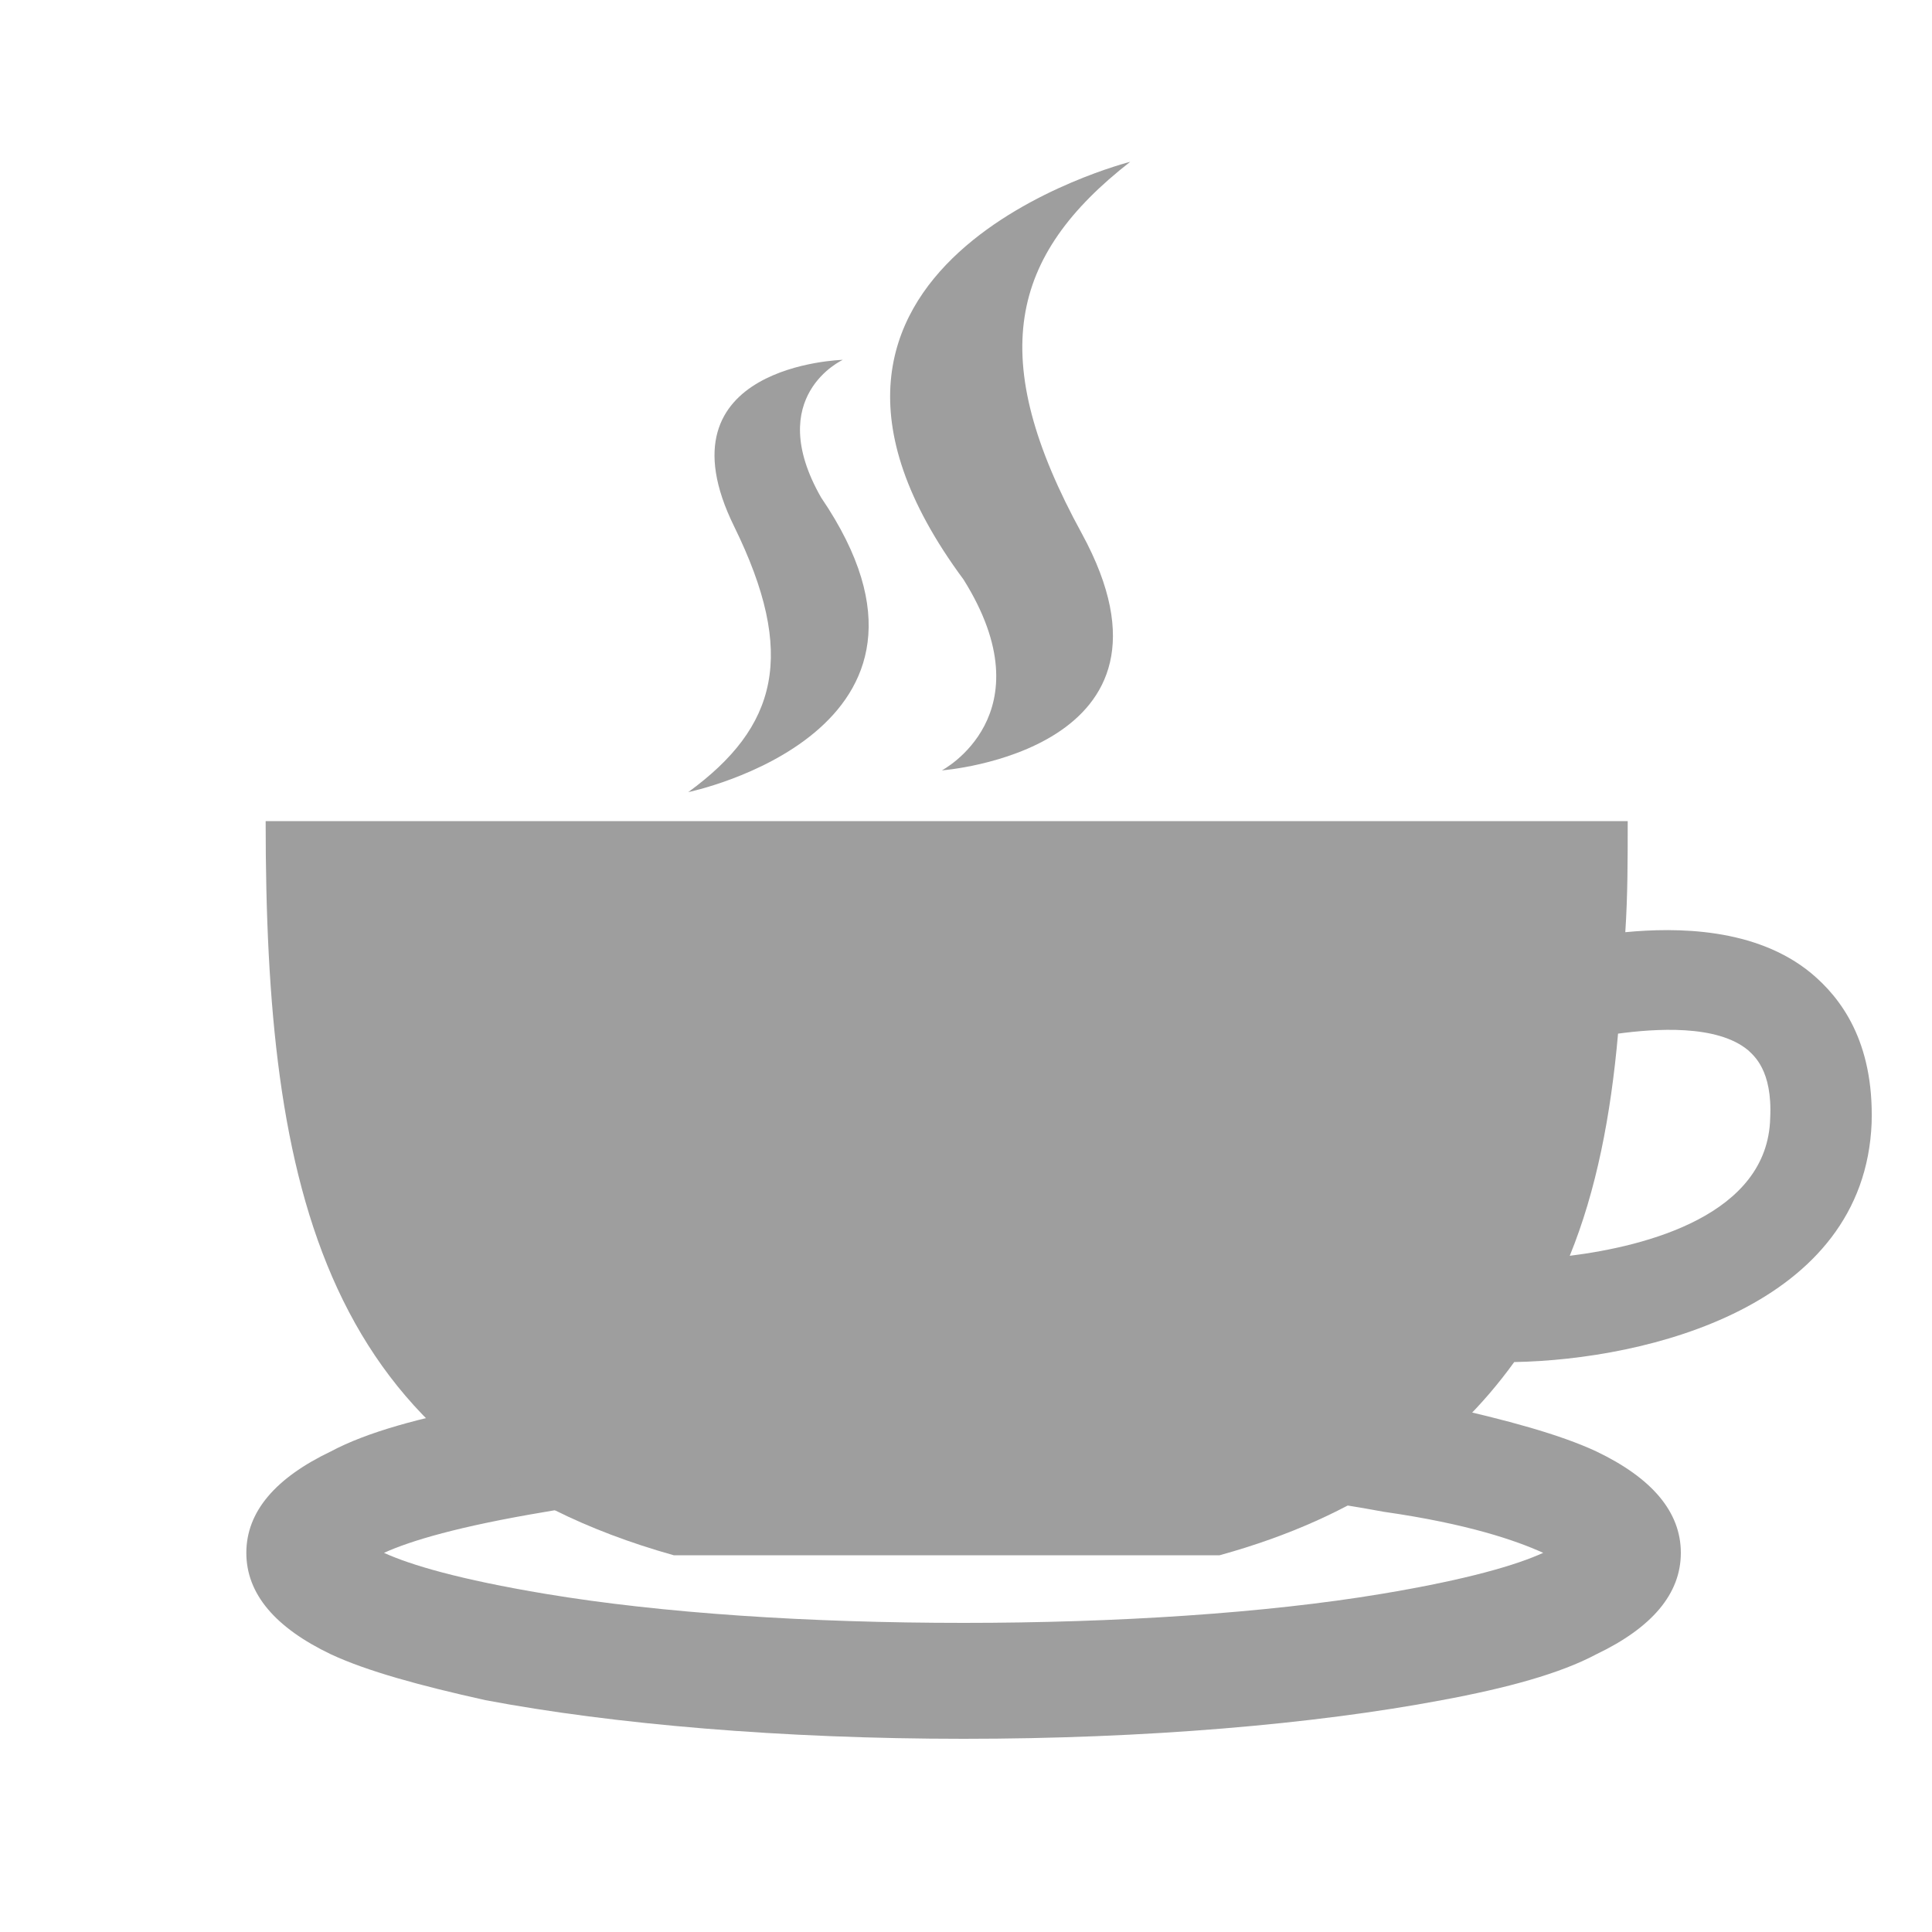
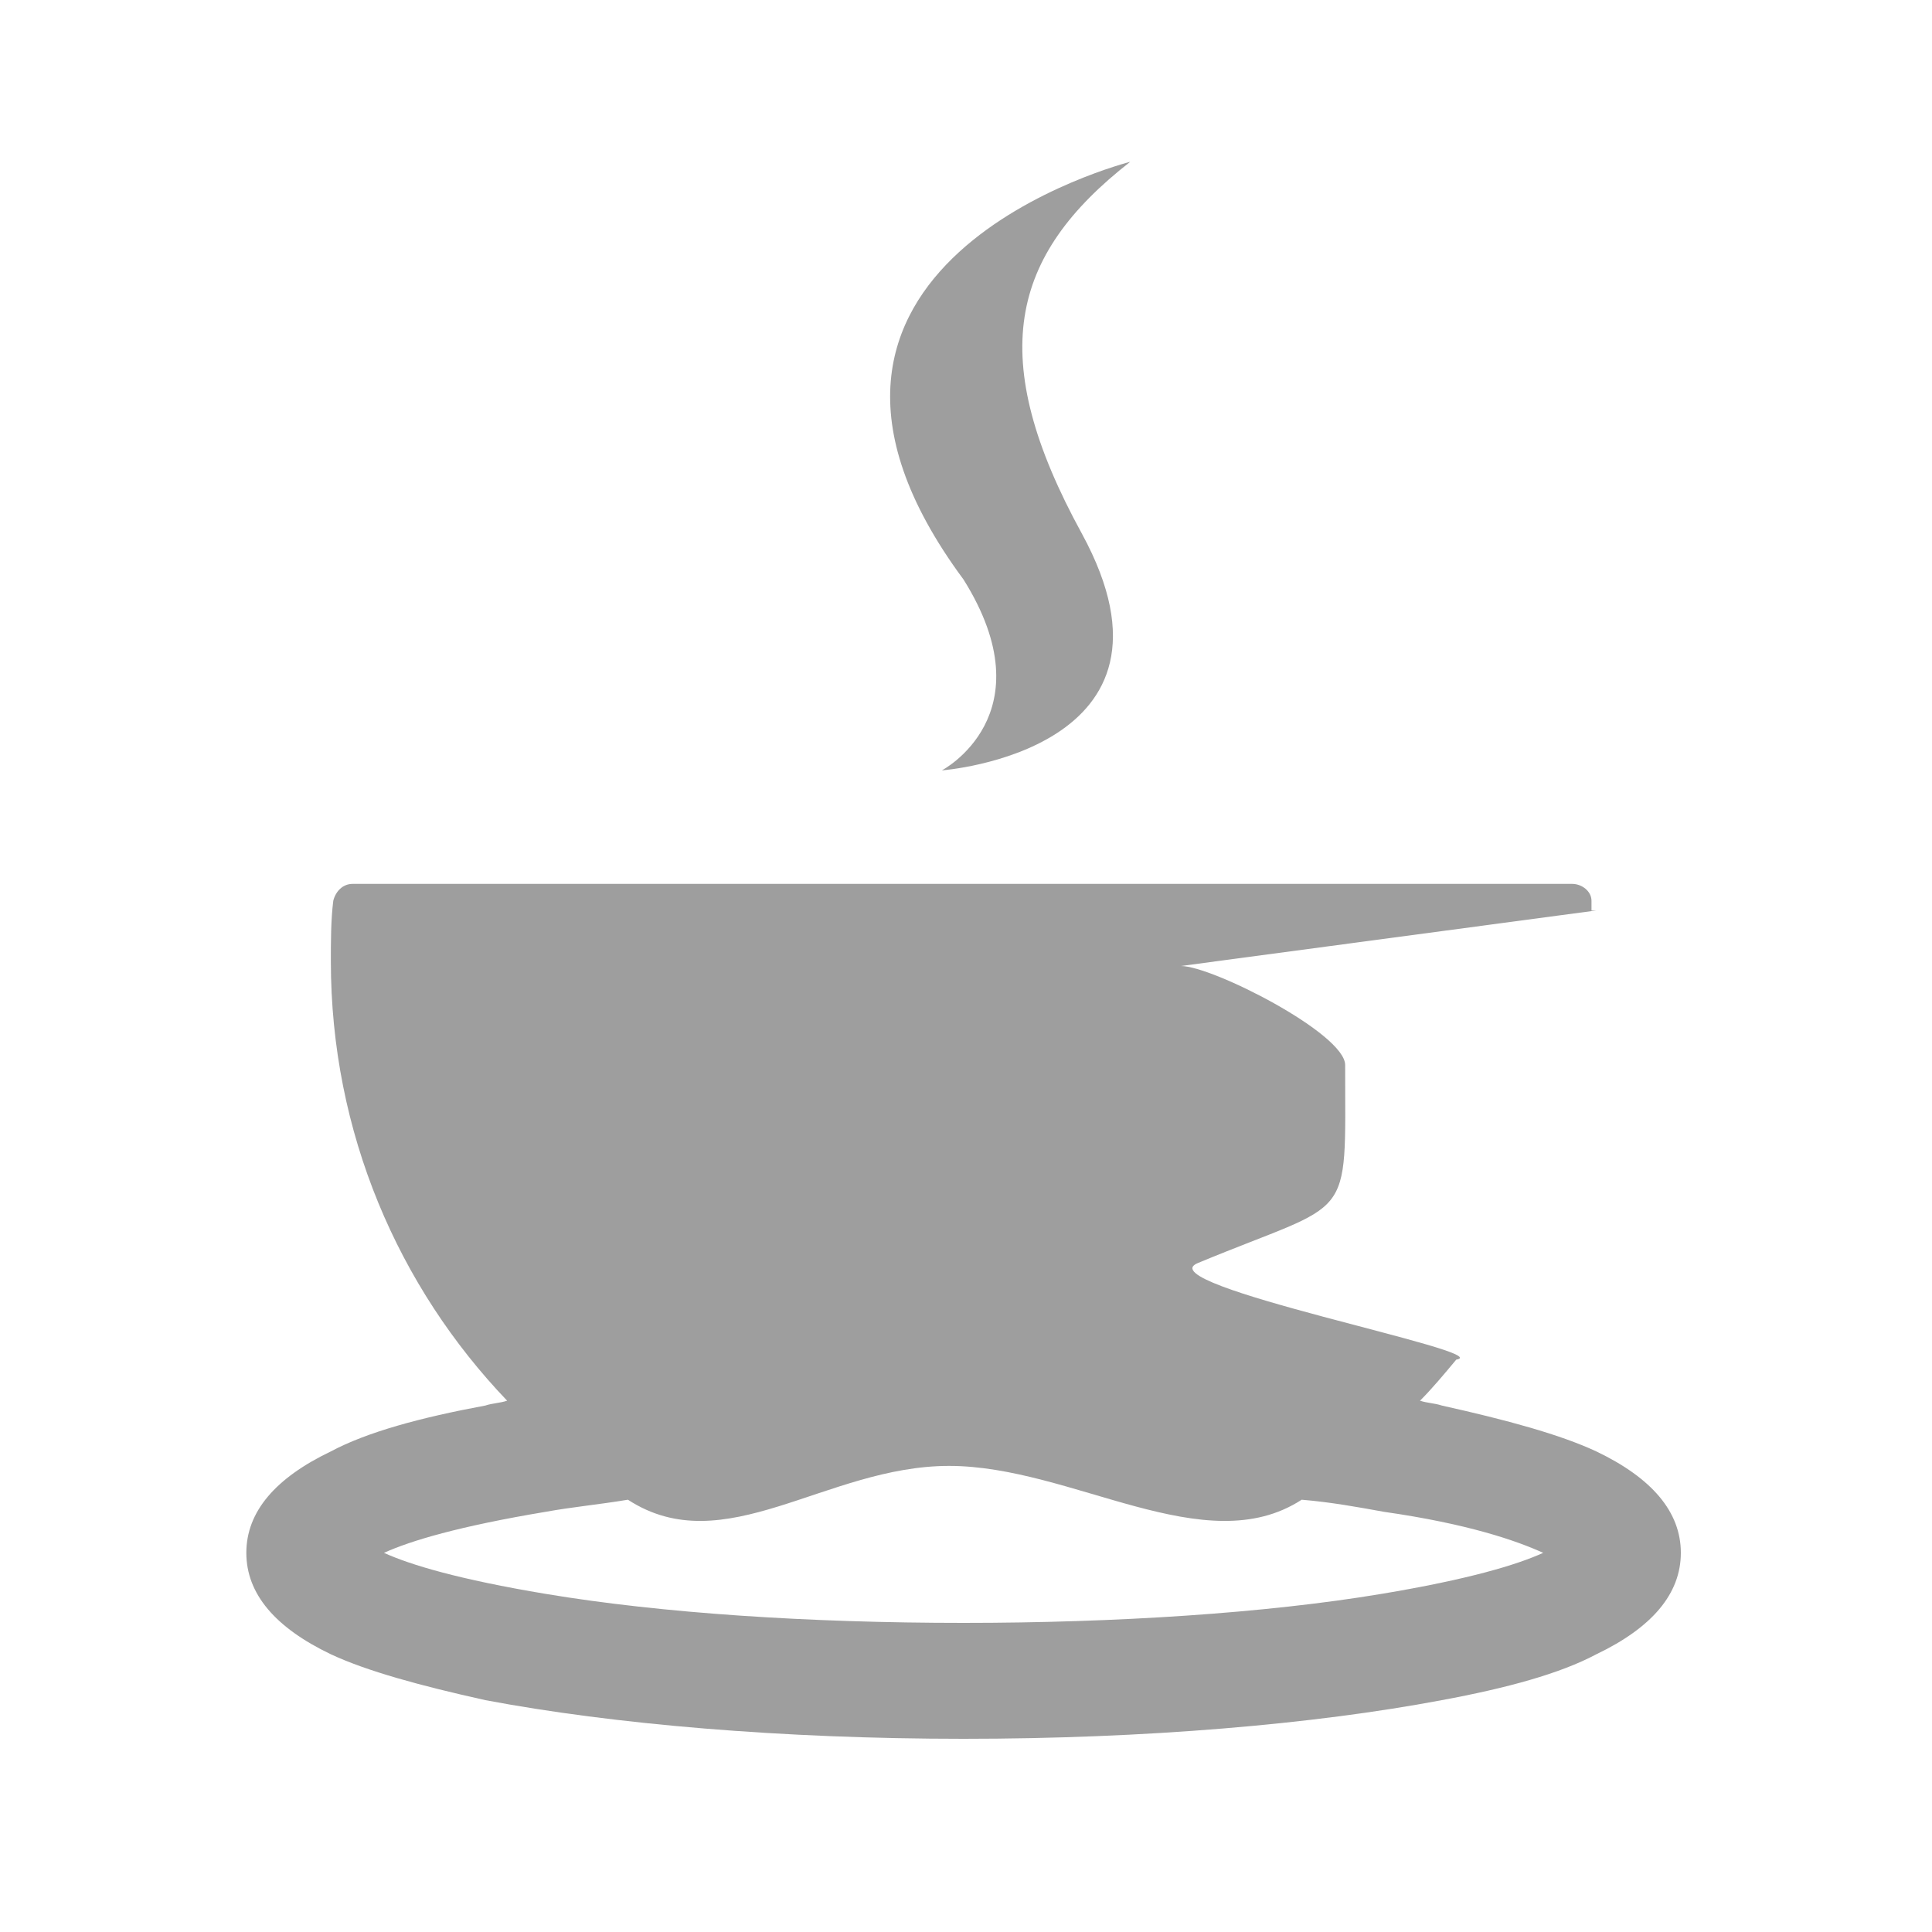
<svg xmlns="http://www.w3.org/2000/svg" version="1.1" id="Capa_1" x="0px" y="0px" viewBox="0 0 80 80" style="enable-background:new 0 0 80 80;" xml:space="preserve">
  <style type="text/css">
	.st0{fill:#9E9E9E;}
</style>
  <g>
    <path class="st0" d="M49.6,52.3c6.5-2.7,6.1-1.5,6.1-8.2c0-1.3-5.5-4.1-6.8-4.1l17.2-2.3c-0.1,0-0.1,0-0.2,0c0-0.1,0-0.3,0-0.4   c0-0.4-0.4-0.7-0.8-0.7H14.6c-0.4,0-0.7,0.3-0.8,0.7c-0.1,0.8-0.1,1.7-0.1,2.5c0,7.1,2.8,13.5,7.3,18.2c-0.3,0.1-0.6,0.1-0.9,0.2   c-2.7,0.5-4.9,1.1-6.4,1.9c-2.3,1.1-3.5,2.5-3.5,4.2c0,1.7,1.2,3.1,3.5,4.2c1.5,0.7,3.7,1.3,6.4,1.9c5.3,1,12.3,1.6,19.8,1.6   s14.5-0.6,19.8-1.6c2.7-0.5,4.9-1.1,6.4-1.9c2.3-1.1,3.5-2.5,3.5-4.2c0-1.7-1.2-3.1-3.5-4.2c-1.5-0.7-3.7-1.3-6.4-1.9   c-0.3-0.1-0.6-0.1-0.9-0.2c0.5-0.5,1-1.1,1.5-1.7C62.1,56,47.4,53.2,49.6,52.3z M63.7,50.6 M63.9,64.3c-1.1,0.5-3.1,1.1-6.7,1.7   c-4.8,0.8-11,1.2-17.3,1.2c-6.4,0-12.5-0.4-17.3-1.2c-3.6-0.6-5.6-1.2-6.7-1.7c1.1-0.5,3.1-1.1,6.7-1.7c1.1-0.2,2.2-0.3,3.4-0.5   c4,2.6,8.2-1.4,13.3-1.4c5.1,0,10.6,4,14.6,1.4c1.2,0.1,2.3,0.3,3.4,0.5C60.8,63.1,62.8,63.8,63.9,64.3z" />
    <g>
-       <path class="st0" d="M75,40.3c-2.3-1.9-5.6-1.9-7.7-1.7c0.1-1.5,0.1-3,0.1-4.6H11c0,15.2,2.3,26.3,16.9,30.4h22.6    c5.8-1.6,9.6-4.4,12.2-8c5.5-0.1,14.5-2.3,14.8-9.9C77.6,43.1,76.2,41.3,75,40.3z M65,52c1.1-2.7,1.7-5.8,2-9.2    c1.5-0.2,4.1-0.4,5.4,0.7c0.2,0.2,1,0.8,0.9,2.8C73.2,50.3,68.2,51.6,65,52z" />
      <path class="st0" d="M39,31.9c0,0,10.7-0.8,5.8-9.8c-4-7.3-3-11.5,2-15.4c0,0-16.6,4.2-6.9,17.3C43.4,29.6,39,31.9,39,31.9z" />
-       <path class="st0" d="M28.5,32.8c0,0,12.1-2.5,5.5-12.2c-2.4-4.2,0.9-5.7,0.9-5.7s-7.8,0.2-4.5,6.9C33,27.1,32.2,30.1,28.5,32.8z" />
    </g>
  </g>
</svg>